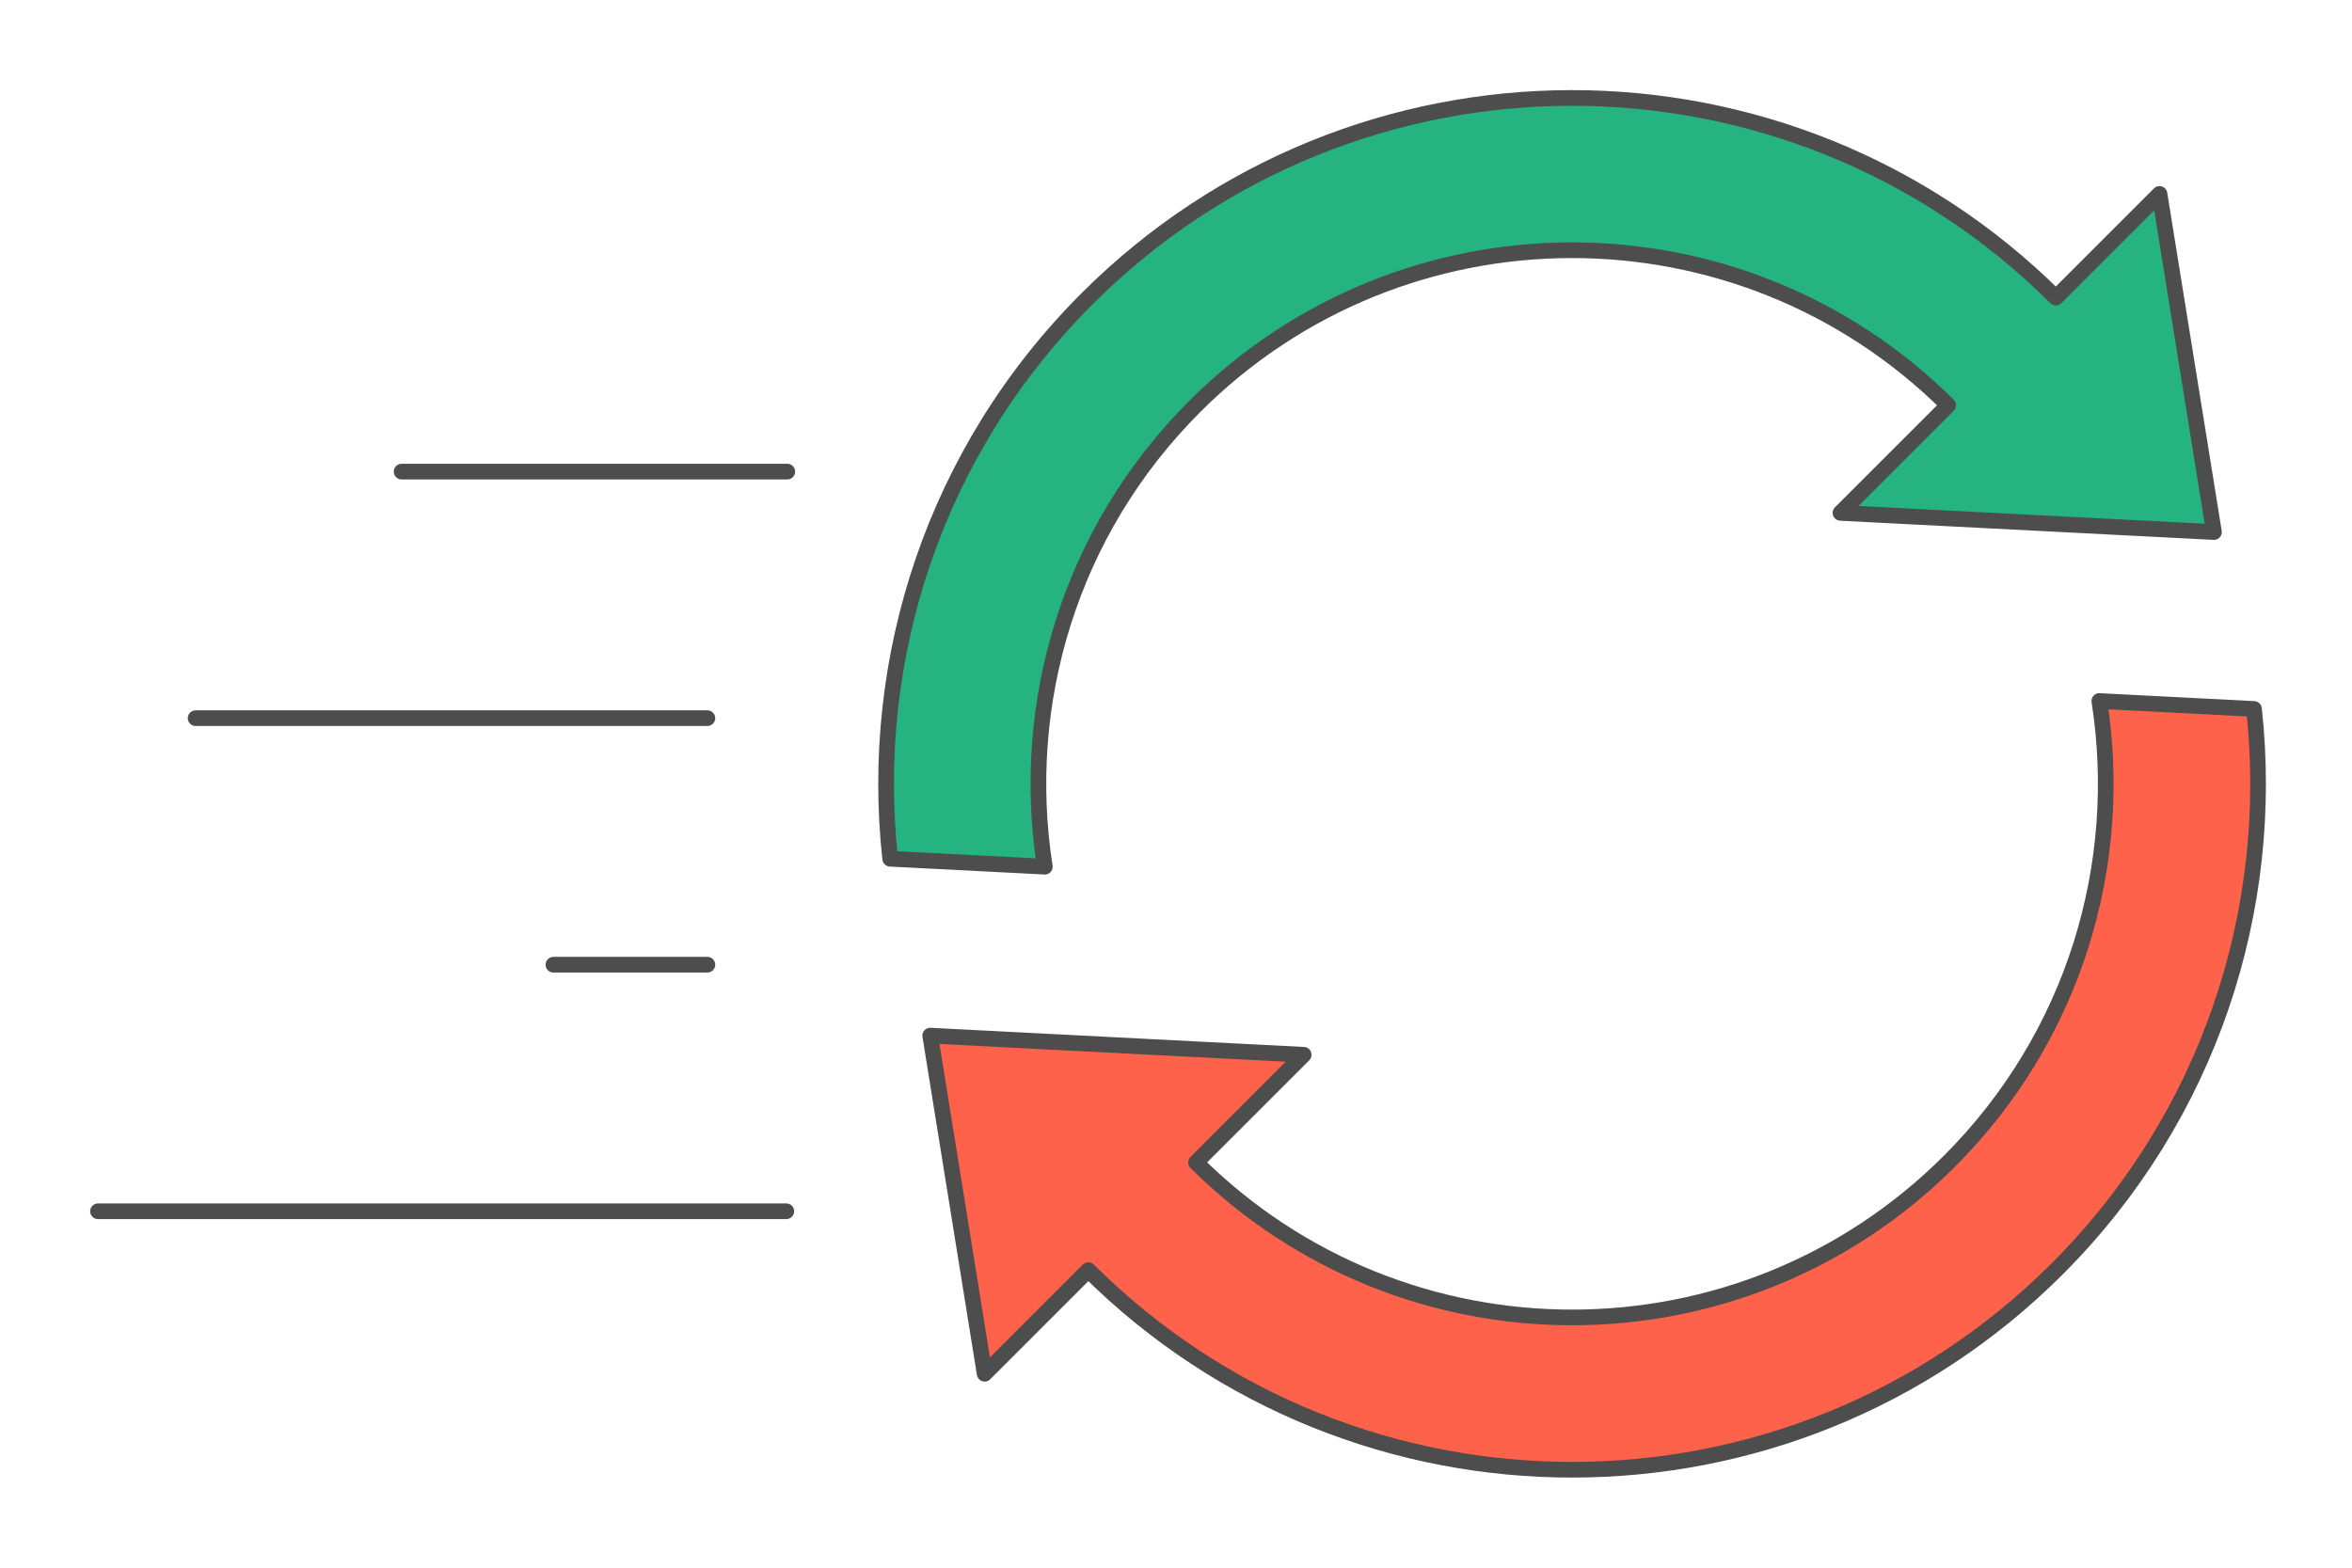
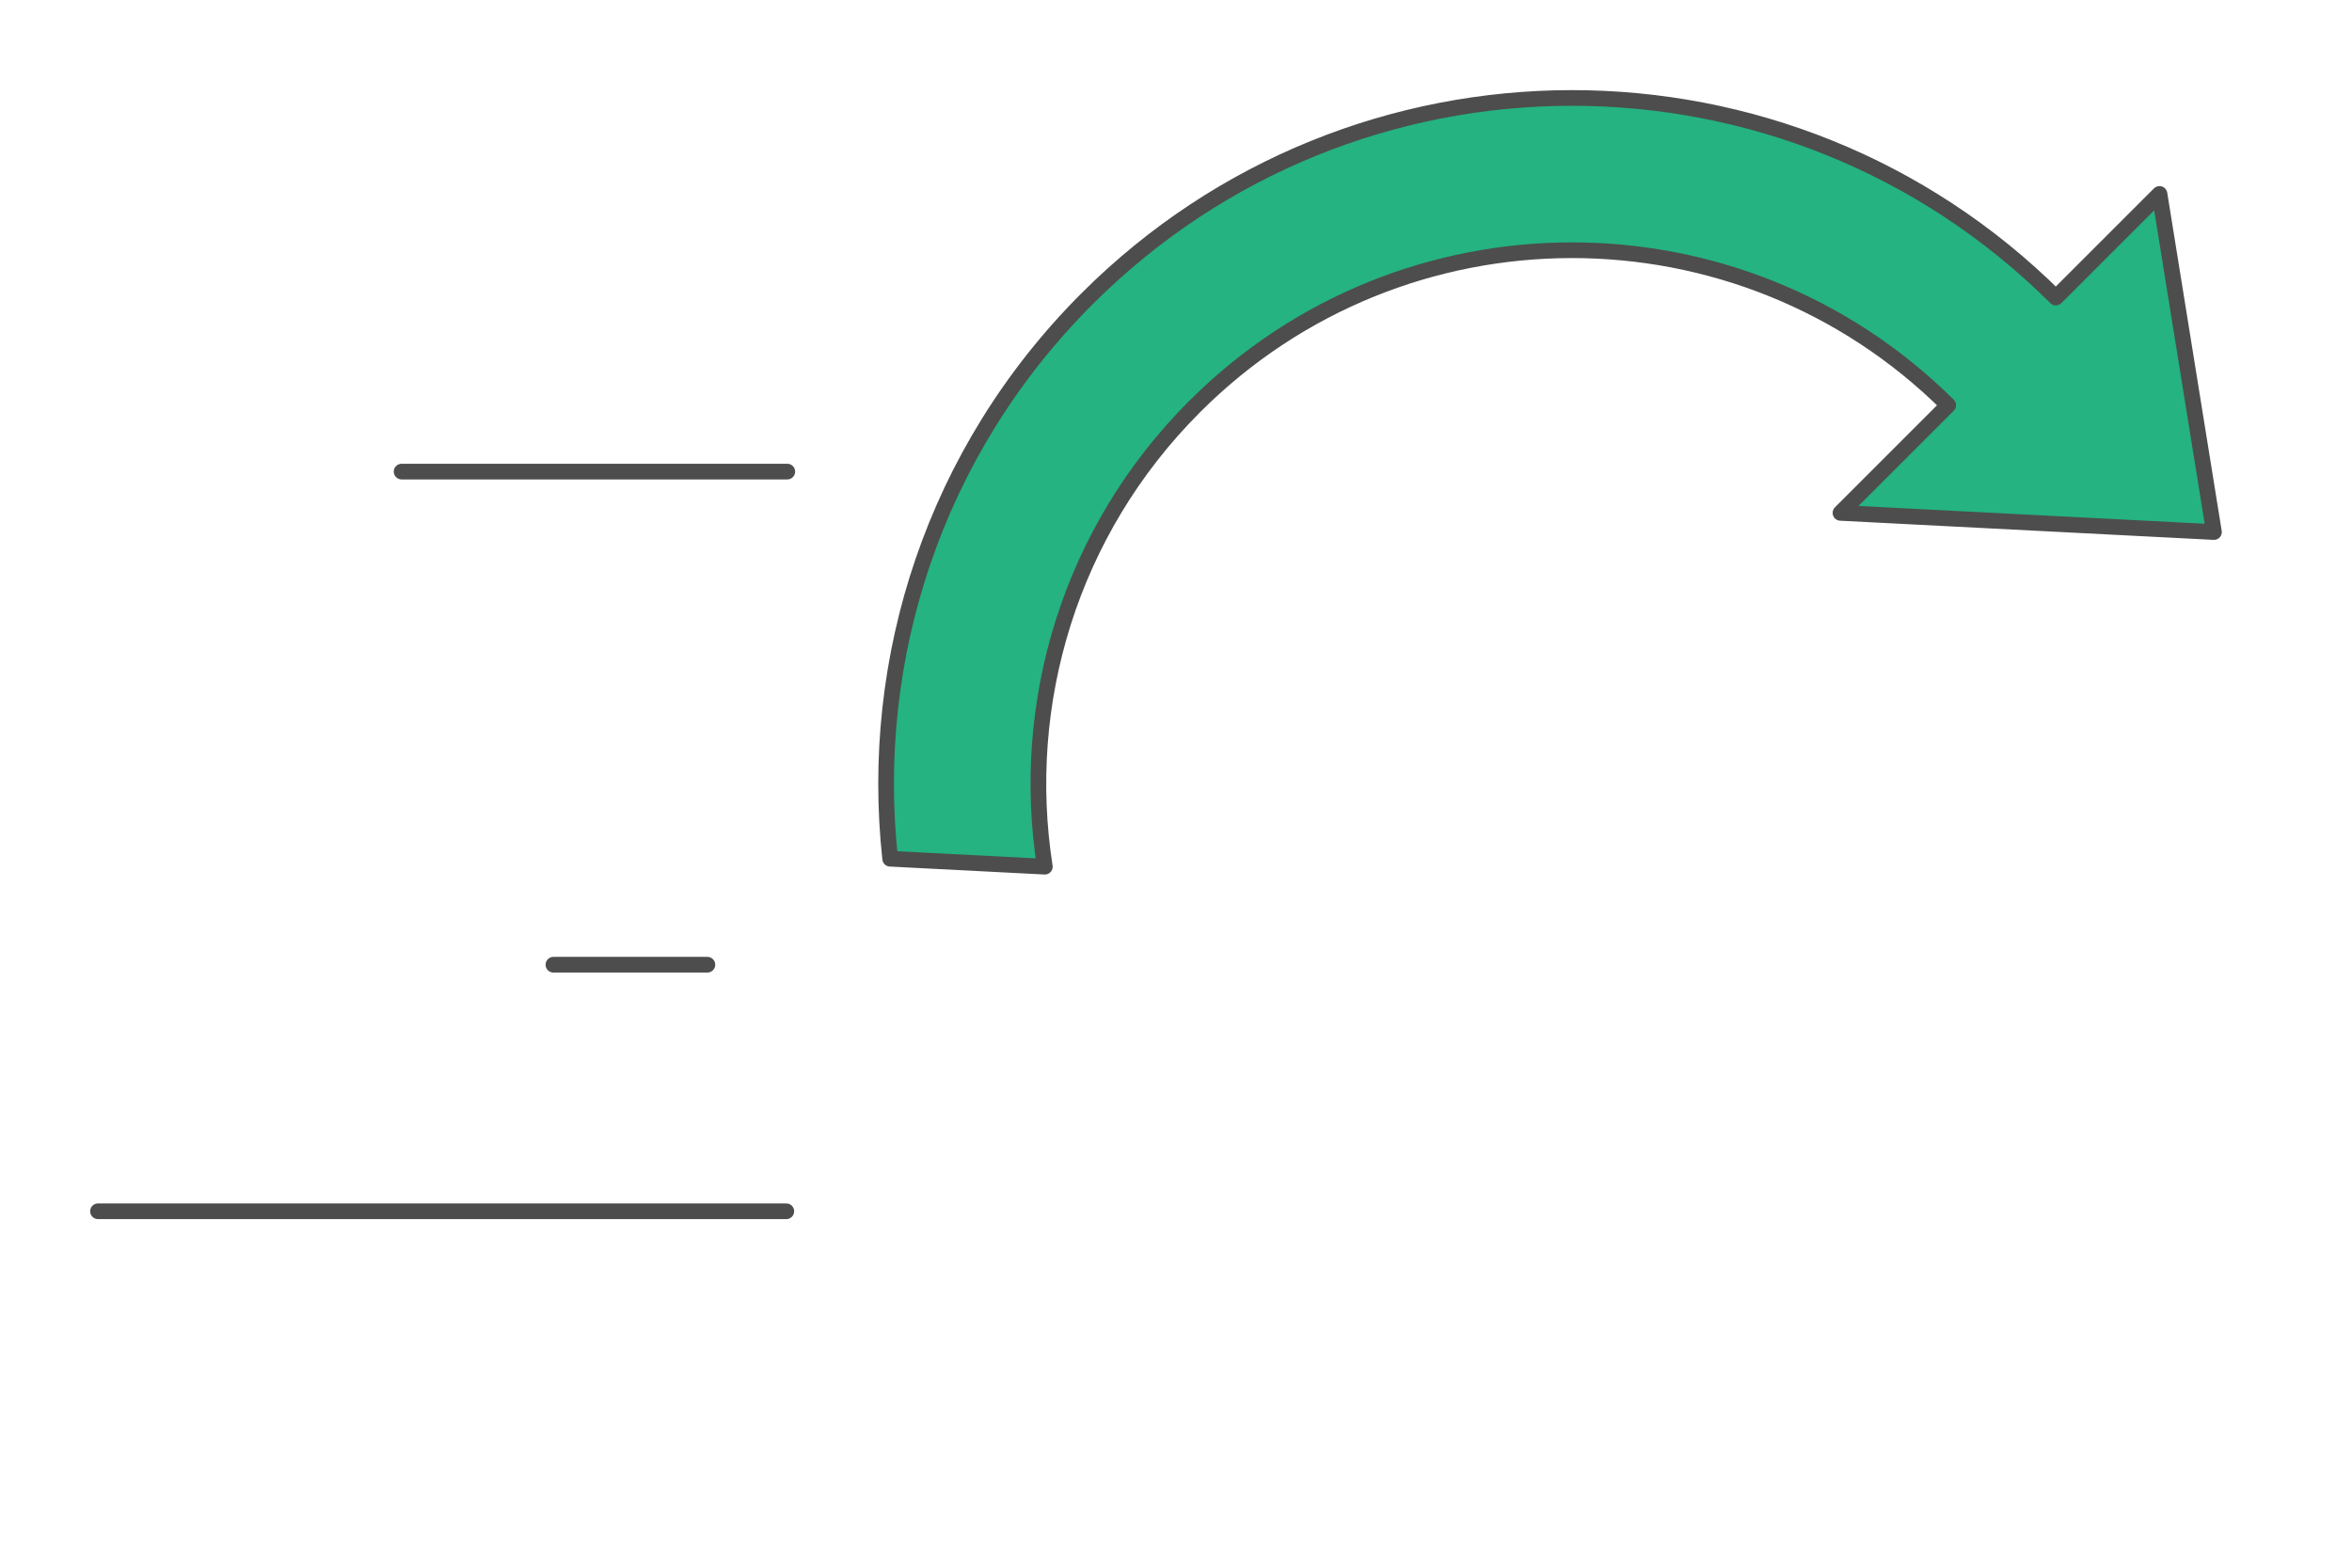
<svg xmlns="http://www.w3.org/2000/svg" xml:space="preserve" width="300px" height="200px" version="1.1" style="shape-rendering:geometricPrecision; text-rendering:geometricPrecision; image-rendering:optimizeQuality; fill-rule:evenodd; clip-rule:evenodd" viewBox="0 0 15226.6 10151.1">
  <defs>
    <style type="text/css">
   
    .str0 {stroke:#4D4D4D;stroke-width:101.5;stroke-linecap:round;stroke-linejoin:round;stroke-miterlimit:2.613}
    .fil0 {fill:none}
    .fil2 {fill:#24B381}
    .fil1 {fill:#FF624A}
   
  </style>
  </defs>
  <g id="Layer_x0020_1">
    <g id="_2403658440368">
      <g>
        <g>
          <g>
            <polygon class="fil0" points="0,0 15226.6,0 15226.6,10151.1 0,10151.1 " />
          </g>
        </g>
      </g>
      <g>
        <g>
-           <path class="fil1 str0" d="M8439.9 6830l-697.1 697.1c1350,1340.9 3531.4,1338.2 4878,-8.3 811.5,-811.6 1134.7,-1926.3 970.1,-2979.6l1001.3 51.4c141.1,1292.3 -283.4,2634.7 -1274.2,3625.5 -1731.6,1731.6 -4537.4,1734.3 -6272.5,8.3l-670.9 670.9 -352.5 -2189.4 2417.8 124.1z" />
          <path class="fil2 str0" d="M11915.1 3321l697.1 -697.1c-1350,-1340.9 -3531.4,-1338.2 -4877.9,8.4 -811.6,811.5 -1134.8,1926.3 -970.2,2979.6l-1001.2 -51.4c-141.2,-1292.3 283.3,-2634.7 1274.1,-3625.5 1731.6,-1731.6 4537.4,-1734.3 6272.5,-8.3l670.9 -670.9 352.6 2189.3 -2417.9 -124.1z" />
        </g>
        <g>
          <line class="fil0 str0" x1="634.4" y1="7843.2" x2="5090.5" y2="7843.2" />
          <line class="fil0 str0" x1="3582.8" y1="6246.7" x2="4579.5" y2="6246.7" />
-           <line class="fil0 str0" x1="1266.5" y1="4650.2" x2="4579.5" y2="4650.2" />
          <line class="fil0 str0" x1="2600" y1="3053.7" x2="5096.8" y2="3053.7" />
        </g>
      </g>
    </g>
  </g>
</svg>